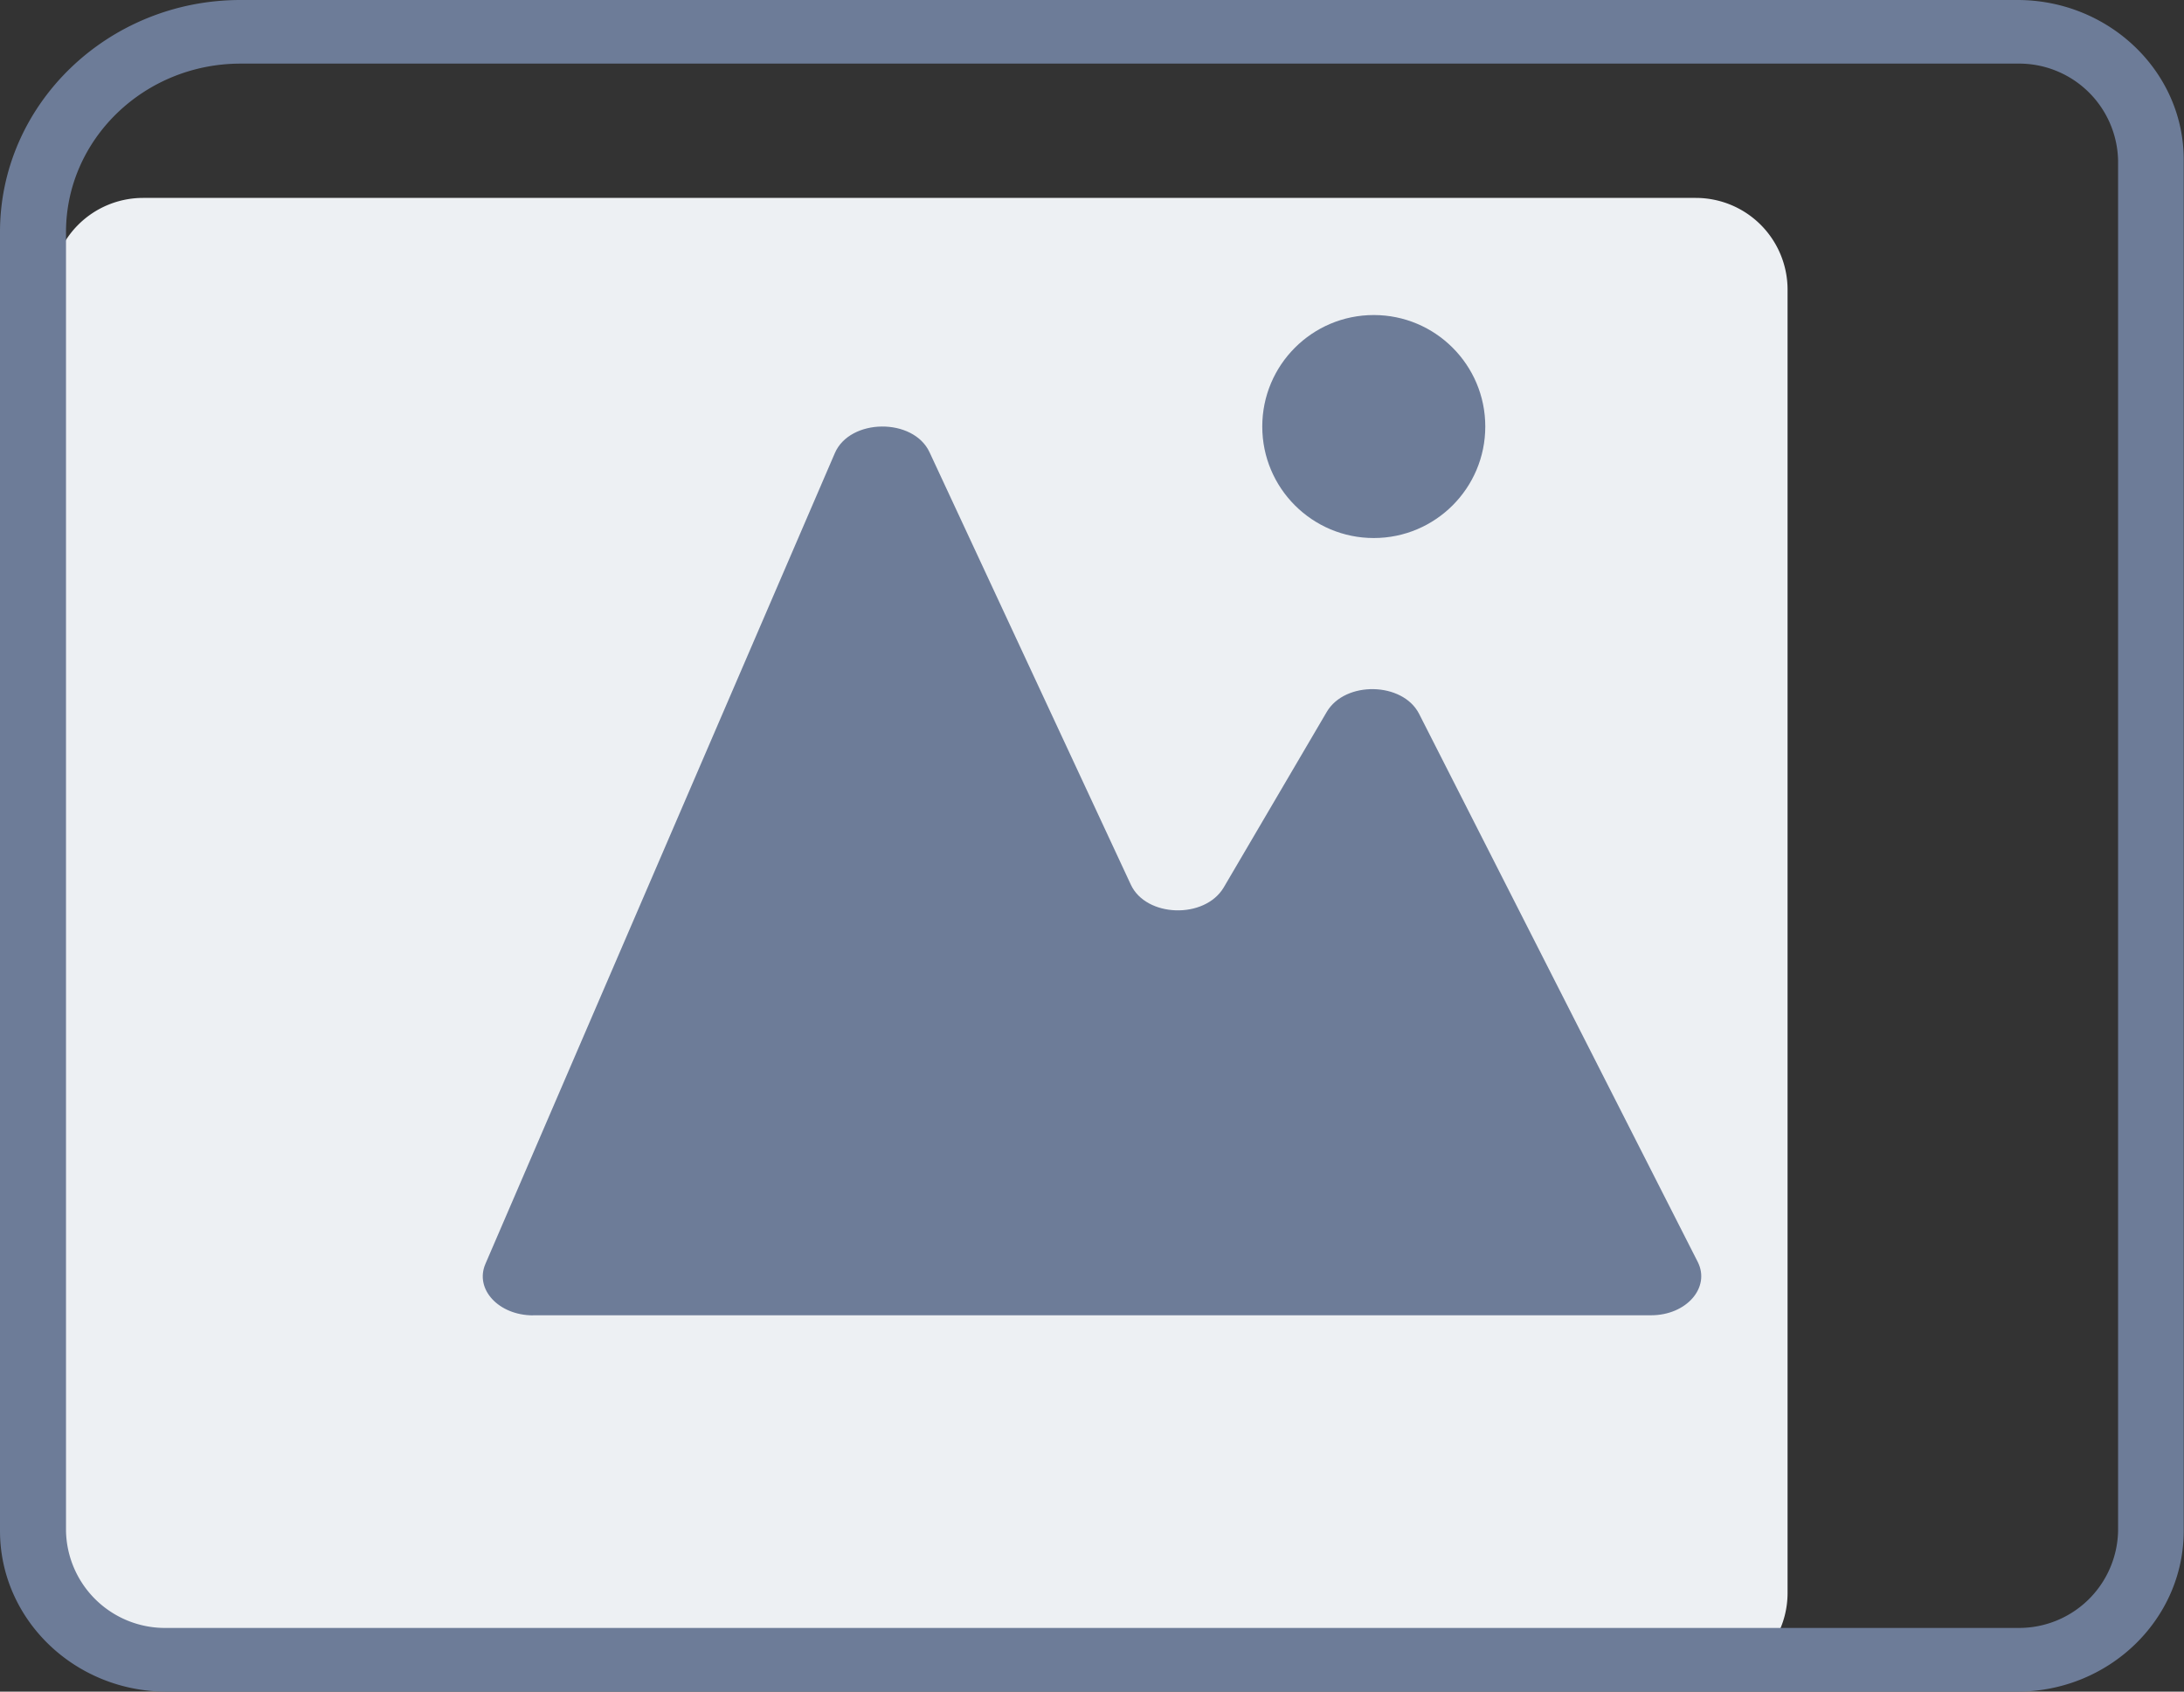
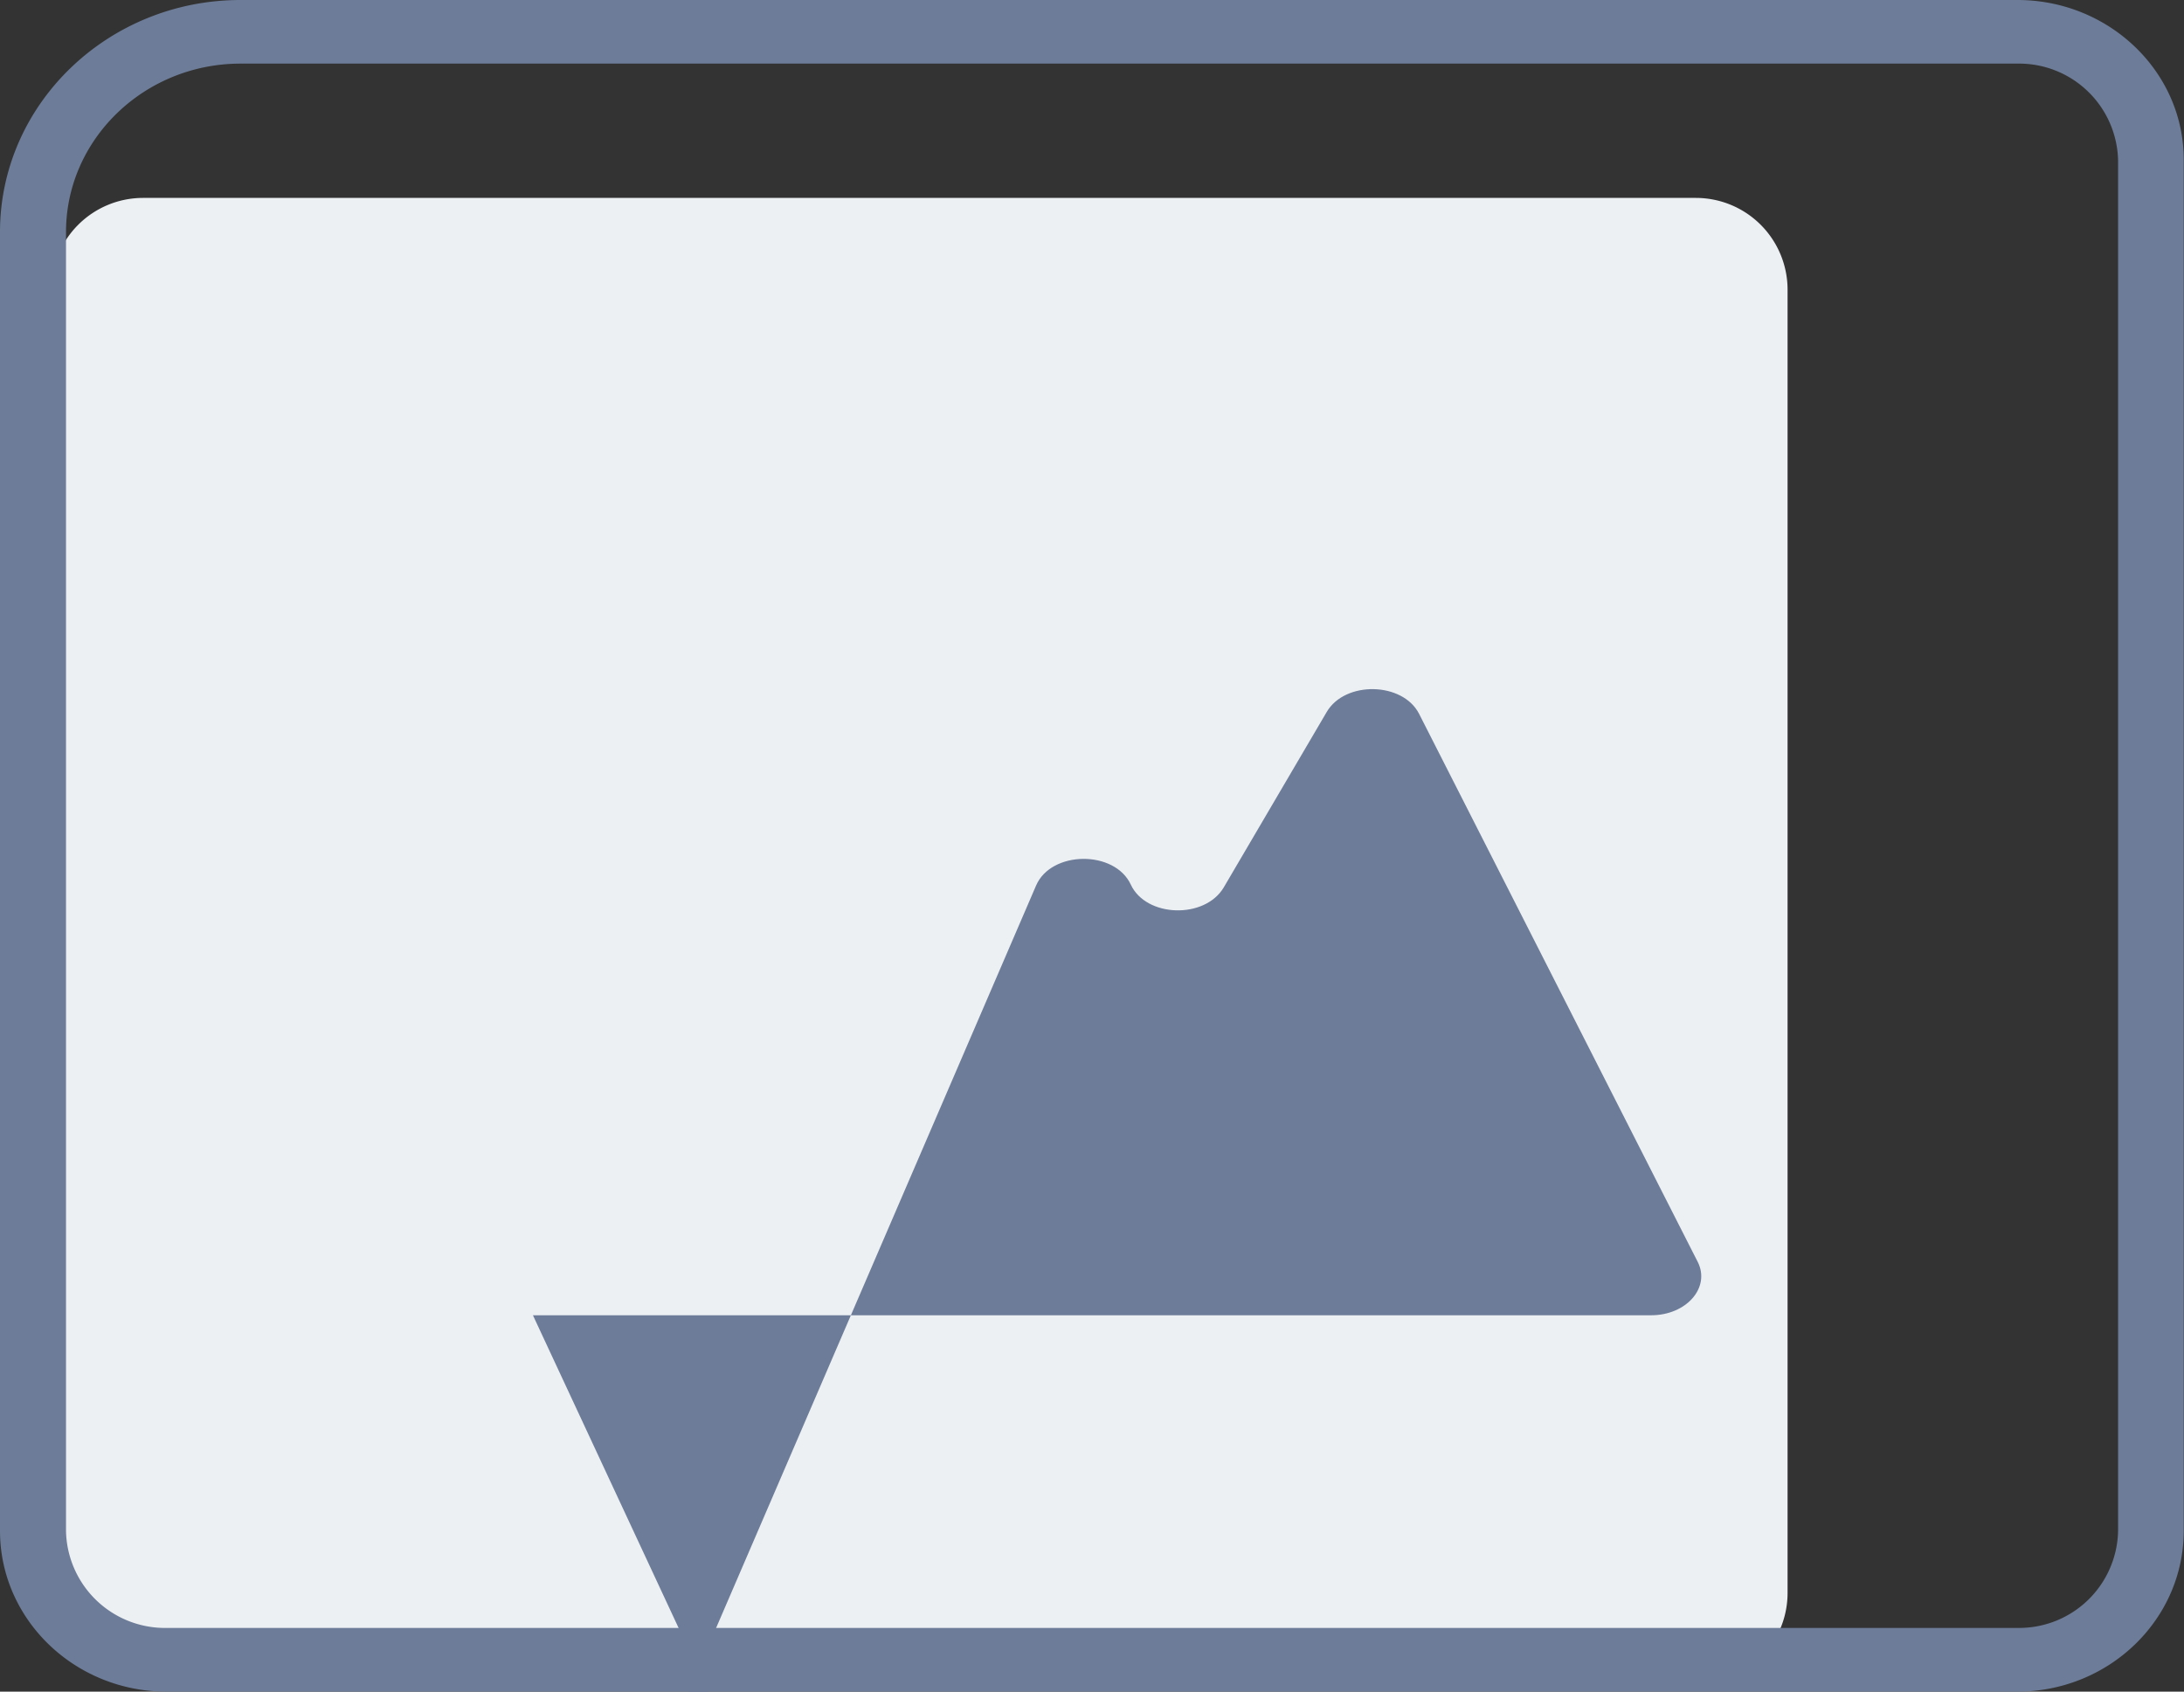
<svg xmlns="http://www.w3.org/2000/svg" viewBox="0 0 228.96 177.36">
  <rect x="0" y="0" width="228.96" height="177.36" fill="#333333" stroke="none" />
  <defs>
    <style>.cls-1{fill:#edf0f3;}.cls-2,.cls-3{fill:#6d7c98;}.cls-3{fill-rule:evenodd;}</style>
  </defs>
  <title>correct_icon</title>
  <g id="Layer_2" data-name="Layer 2">
    <g id="Layer_1-2" data-name="Layer 1">
      <path class="cls-1" d="M187.4,30.37V167a9.58,9.58,0,0,1-1.19,4.64H16.08A10.71,10.71,0,0,1,5.38,161V30.37A9.62,9.62,0,0,1,15,20.75H177.78A9.62,9.62,0,0,1,187.4,30.37Z" />
      <path class="cls-2" d="M211.5,0H25.22C11.31,0,0,10.92,0,24.33V160.5c0,9.3,7.83,16.86,17.47,16.86h194c9.63,0,17.46-7.56,17.46-16.86V16.85C229,7.56,221.13,0,211.5,0Zm10.55,160.5a10.38,10.38,0,0,1-10.55,10.18h-194A10.38,10.38,0,0,1,6.92,160.5V24.33c0-9.73,8.21-17.66,18.3-17.66H211.5a10.38,10.38,0,0,1,10.55,10.18Z" />
-       <path class="cls-3" d="M55.87,137.9H173.09c3.71,0,6.25-2.91,4.89-5.6L148.77,74.84c-1.71-3.35-7.75-3.48-9.68-.2L128.28,93.06c-2,3.33-8.13,3.13-9.73-.31L97.45,47.42c-1.69-3.65-8.35-3.58-9.93.09l-36.63,85c-1.15,2.66,1.39,5.4,5,5.4Z" />
-       <circle class="cls-2" cx="144.02" cy="44.72" r="11.69" />
+       <path class="cls-3" d="M55.87,137.9H173.09c3.71,0,6.25-2.91,4.89-5.6L148.77,74.84c-1.71-3.35-7.75-3.48-9.68-.2L128.28,93.06c-2,3.33-8.13,3.13-9.73-.31c-1.69-3.65-8.35-3.58-9.93.09l-36.63,85c-1.15,2.66,1.39,5.4,5,5.4Z" />
    </g>
  </g>
</svg>